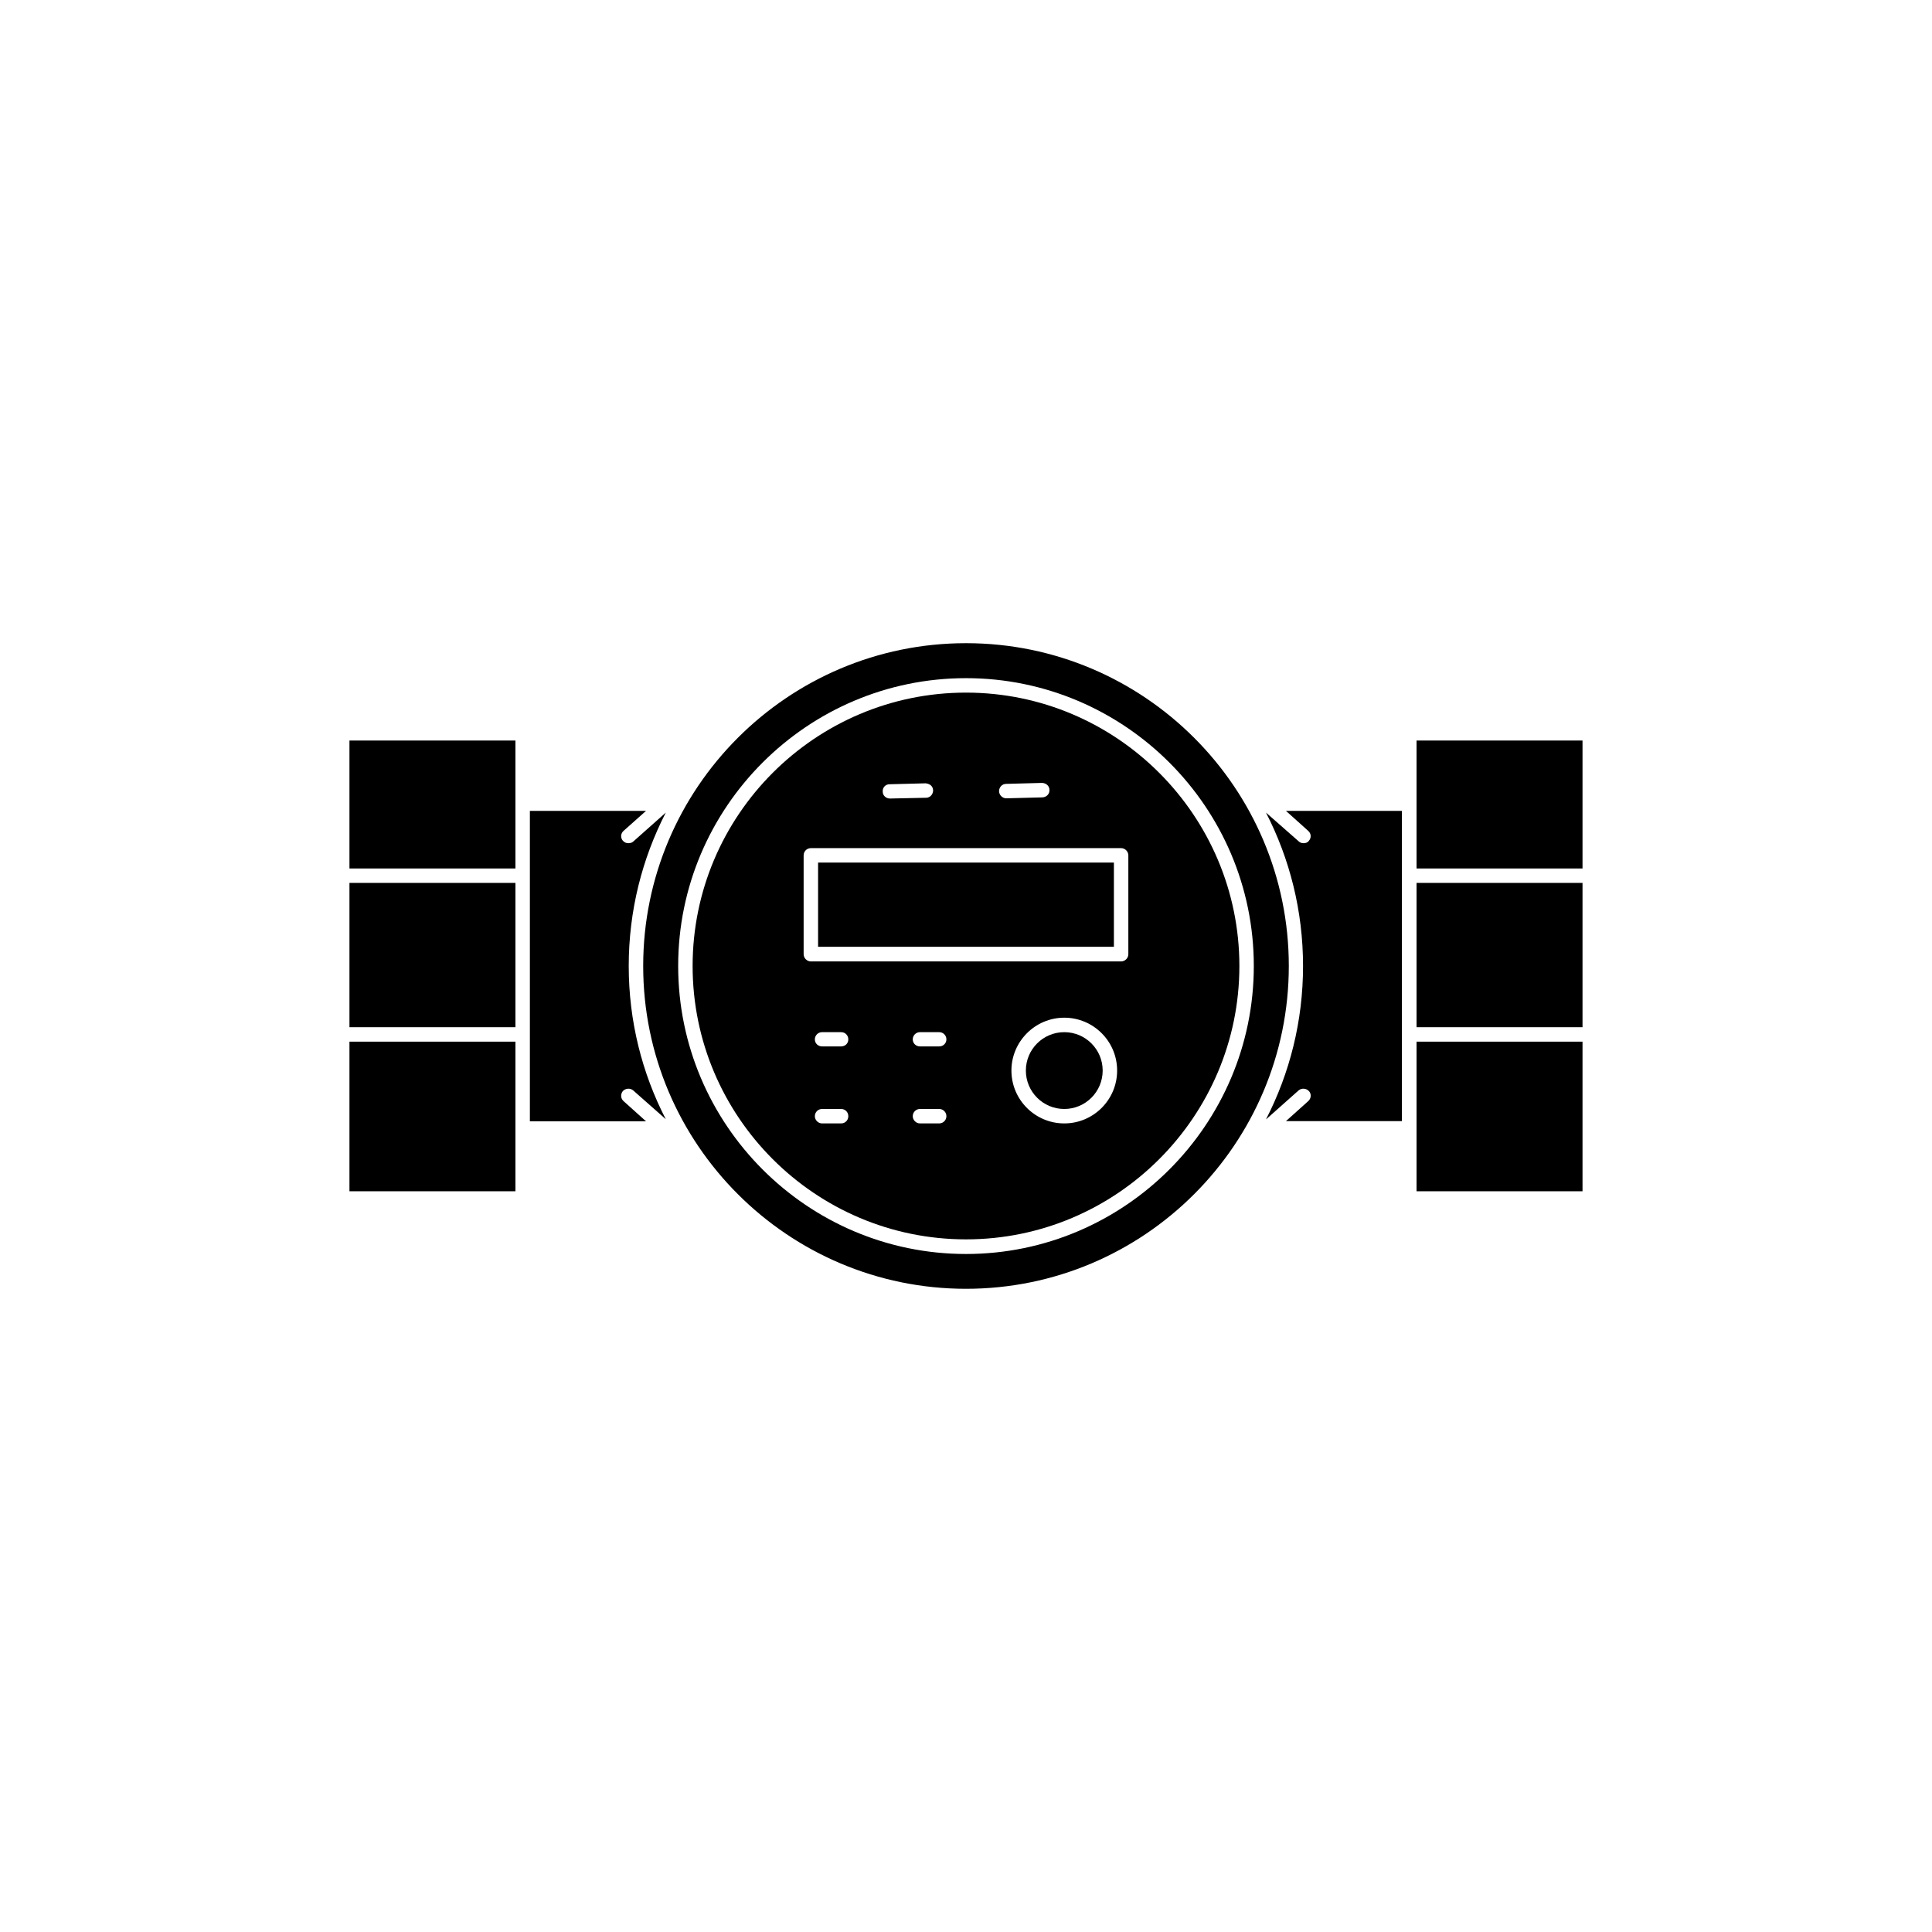
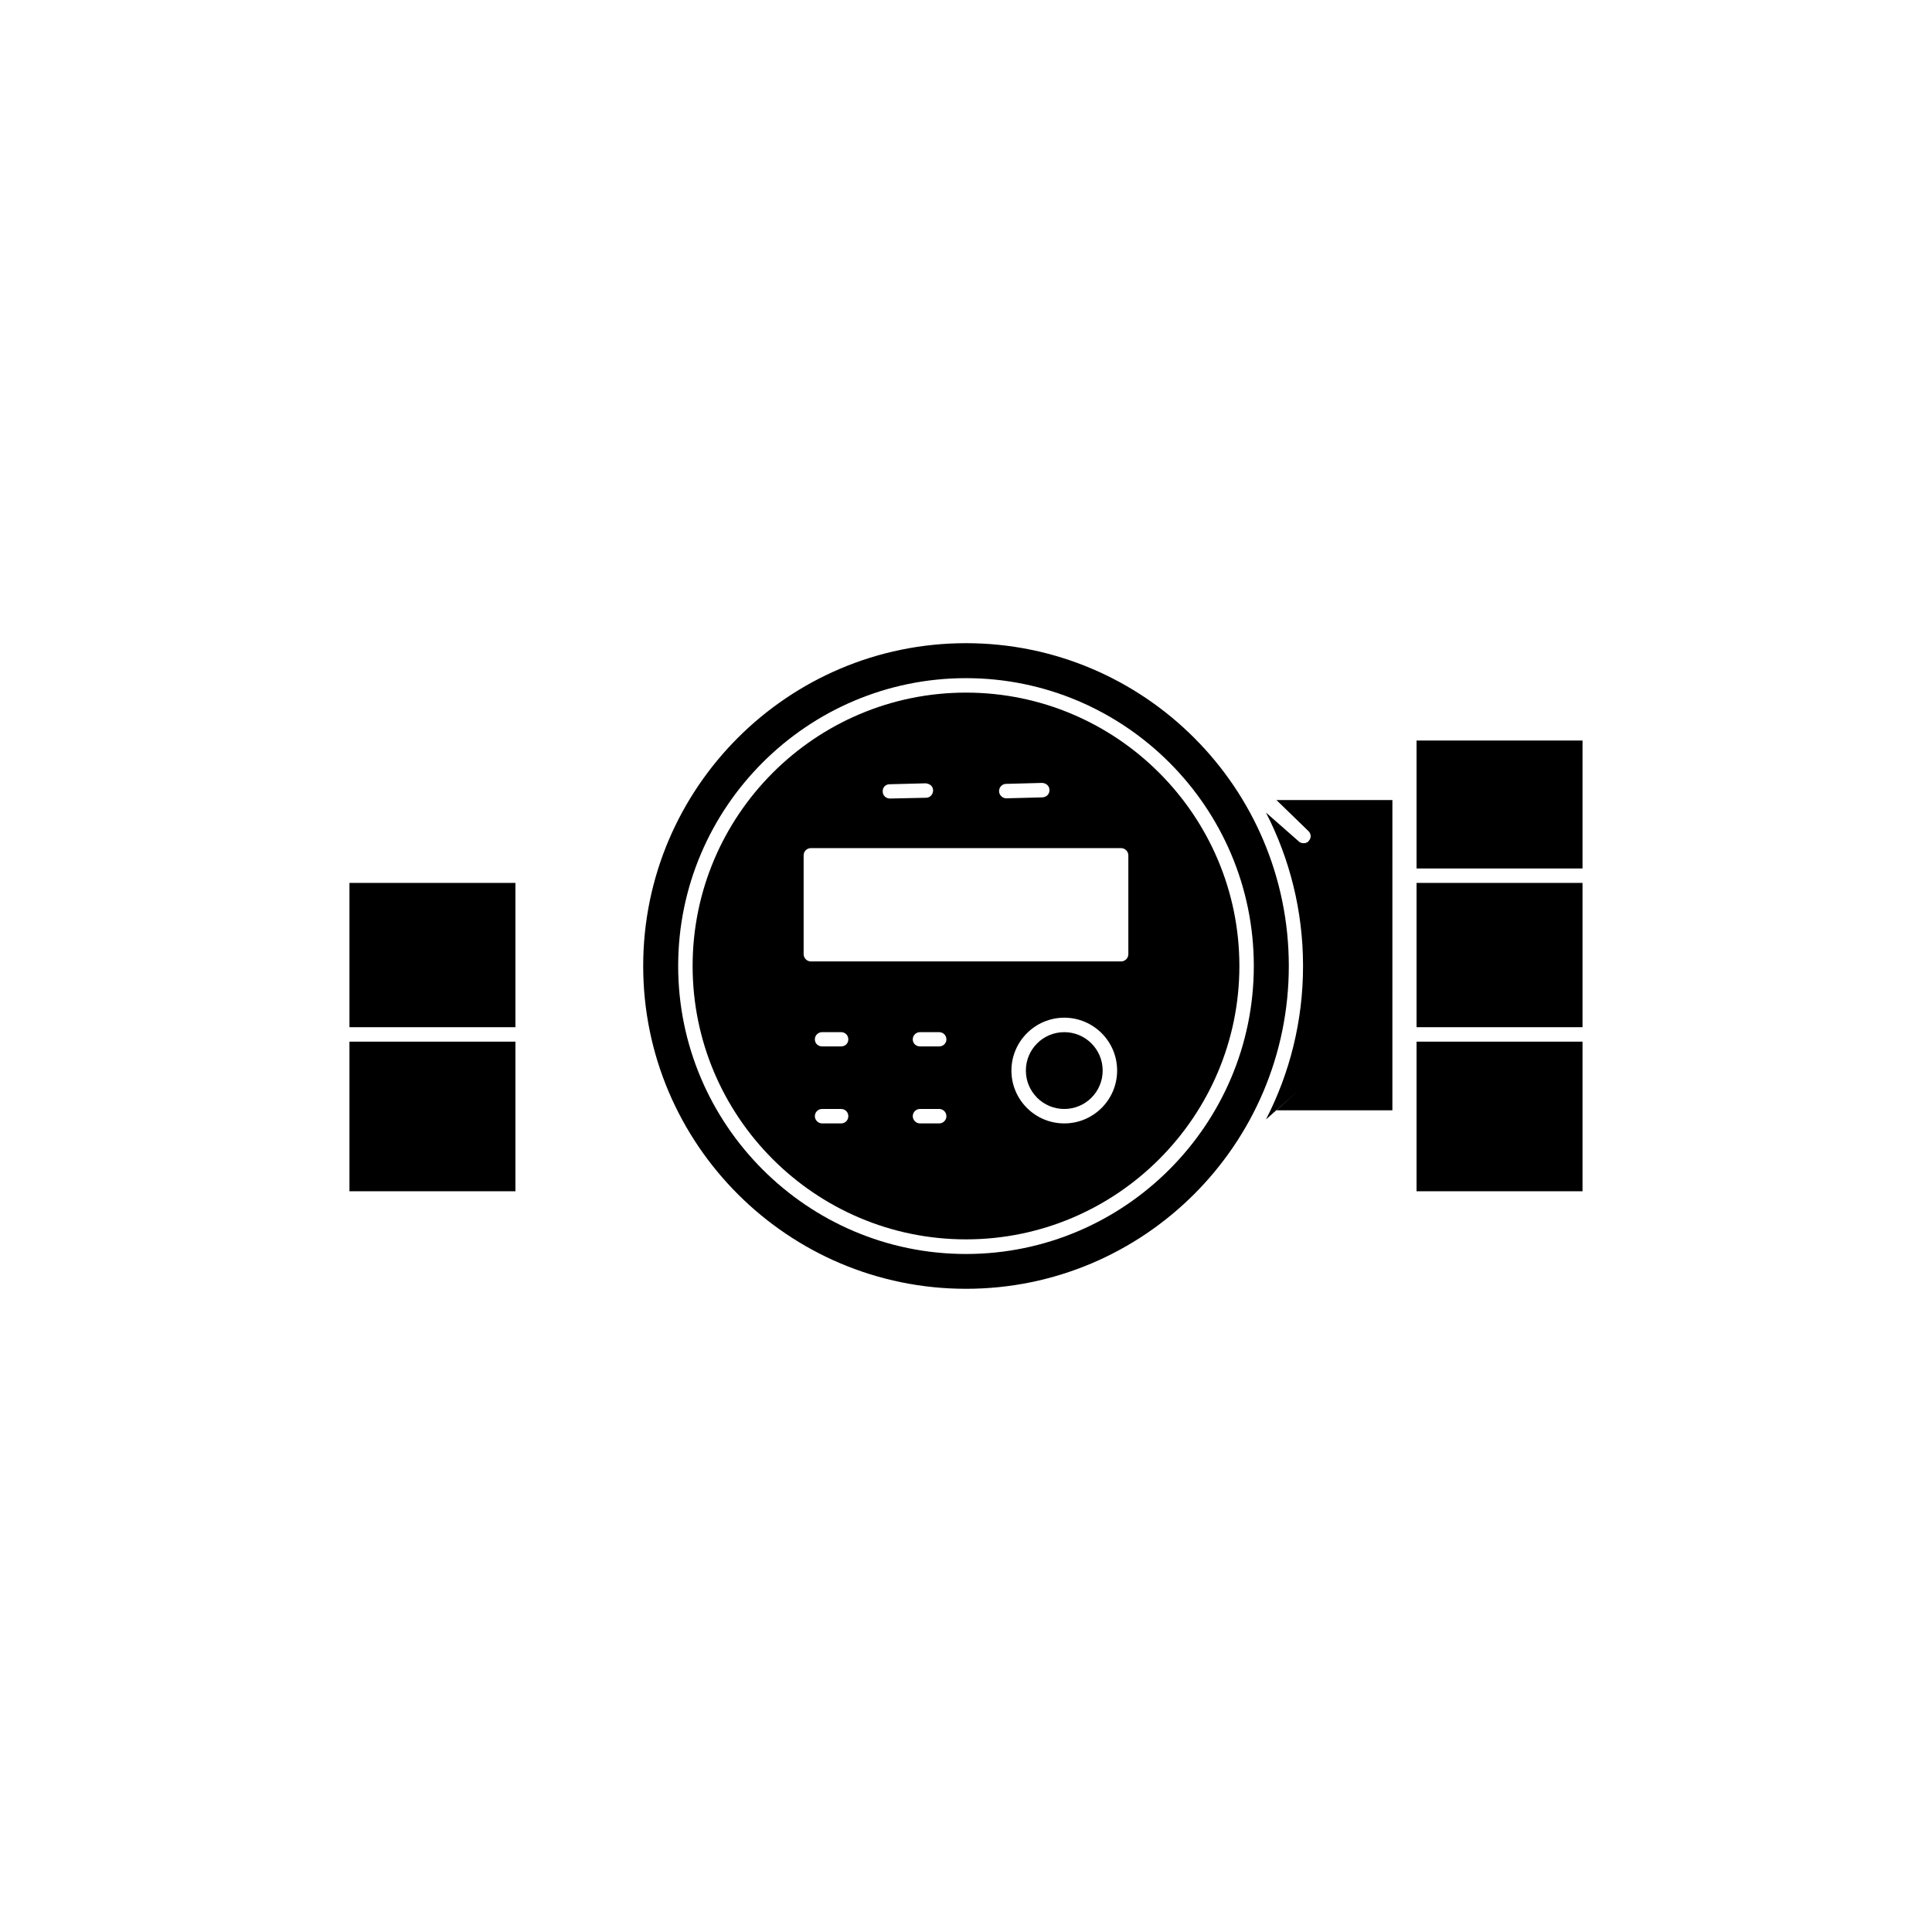
<svg xmlns="http://www.w3.org/2000/svg" fill="#000000" width="800px" height="800px" version="1.1" viewBox="144 144 512 512">
  <g>
    <path d="m236.61 420.05h43.984v39.648h-43.984z" />
-     <path d="m360.8 372.59h78.395v22.32h-78.395z" />
-     <path d="m311.78 432.95 8.664 7.656c-6.297-12.191-9.824-25.996-9.824-40.605s3.527-28.414 9.824-40.656l-8.664 7.707c-0.352 0.301-0.805 0.402-1.258 0.402-0.555 0-1.059-0.203-1.461-0.656-0.656-0.754-0.605-1.914 0.199-2.621l5.945-5.289h-30.781v82.273h30.781l-5.945-5.34c-0.805-0.707-0.855-1.863-0.199-2.672 0.703-0.754 1.914-0.855 2.719-0.199z" />
    <path d="m436.22 427.71c0 5.621-4.555 10.18-10.176 10.18s-10.18-4.559-10.18-10.18c0-5.621 4.559-10.176 10.18-10.176s10.176 4.555 10.176 10.176" />
    <path d="m400 327.55c-39.953 0-72.449 32.496-72.449 72.449 0 39.949 32.496 72.445 72.449 72.445s72.449-32.547 72.449-72.449c-0.004-39.898-32.5-72.445-72.449-72.445zm10.629 24.184 9.523-0.254c1.16 0.051 1.965 0.855 1.965 1.863 0.051 1.109-0.809 1.918-1.867 1.969l-9.574 0.25c-1.059 0-1.914-0.906-1.914-1.914 0.004-1.008 0.809-1.914 1.867-1.914zm-30.883 0.102 9.574-0.25c1.211 0.152 1.914 0.805 1.965 1.863 0 1.059-0.805 1.965-1.863 1.965l-9.574 0.203c-1.059 0-1.914-0.805-1.914-1.812-0.102-1.062 0.703-1.969 1.812-1.969zm-12.848 89.879h-5.039c-1.059 0-1.914-0.906-1.914-1.914 0-1.059 0.855-1.914 1.914-1.914h5.039c1.109 0 1.914 0.855 1.914 1.914 0 1.059-0.805 1.914-1.914 1.914zm0-20.406h-5.039c-1.059 0-1.914-0.805-1.914-1.863 0-1.059 0.855-1.914 1.914-1.914h5.039c1.109 0 1.914 0.855 1.914 1.914 0 1.059-0.805 1.863-1.914 1.863zm25.996 20.406h-5.09c-1.059 0-1.914-0.906-1.914-1.914 0-1.059 0.855-1.914 1.914-1.914h5.09c1.059 0 1.914 0.855 1.914 1.914 0 1.059-0.855 1.914-1.914 1.914zm0-20.406h-5.09c-1.059 0-1.914-0.805-1.914-1.863 0-1.059 0.855-1.914 1.914-1.914h5.09c1.059 0 1.914 0.855 1.914 1.914 0 1.059-0.855 1.863-1.914 1.863zm33.152 20.406c-7.707 0-14.008-6.246-14.008-14.008 0-7.707 6.297-14.008 14.008-14.008 7.707 0.004 14.004 6.25 14.004 14.008 0 7.758-6.297 14.008-14.004 14.008zm16.977-44.84c0 1.059-0.906 1.914-1.914 1.914h-82.223c-1.059 0-1.914-0.906-1.914-1.914v-26.199c0-1.059 0.855-1.914 1.914-1.914h82.223c1.059 0 1.914 0.906 1.914 1.914z" />
    <path d="m236.61 377.98h43.984v38.238h-43.984z" />
-     <path d="m236.61 340.25h43.984v33.906h-43.984z" />
    <path d="m519.4 377.98h43.984v38.238h-43.984z" />
    <path d="m519.4 420.05h43.984v39.648h-43.984z" />
    <path d="m519.4 340.25h43.984v33.906h-43.984z" />
-     <path d="m490.68 364.18c0.805 0.707 0.906 1.863 0.152 2.672-0.305 0.453-0.855 0.605-1.359 0.605-0.504 0-0.957-0.152-1.258-0.453l-8.719-7.66c6.297 12.242 9.824 26.047 9.824 40.66 0 14.609-3.527 28.414-9.824 40.656l8.664-7.707c0.809-0.656 2.016-0.555 2.723 0.199 0.703 0.758 0.605 1.965-0.203 2.672l-5.894 5.289h30.73l0.004-82.223h-30.73z" />
+     <path d="m490.68 364.18c0.805 0.707 0.906 1.863 0.152 2.672-0.305 0.453-0.855 0.605-1.359 0.605-0.504 0-0.957-0.152-1.258-0.453l-8.719-7.66c6.297 12.242 9.824 26.047 9.824 40.66 0 14.609-3.527 28.414-9.824 40.656l8.664-7.707l-5.894 5.289h30.73l0.004-82.223h-30.73z" />
    <path d="m400 314.45c-47.156 0-85.547 38.34-85.547 85.547s38.391 85.547 85.547 85.547 85.547-38.34 85.547-85.547-38.391-85.547-85.547-85.547zm0 161.87c-42.02 0-76.277-34.258-76.277-76.328 0-42.066 34.258-76.273 76.277-76.273 42.016 0 76.273 34.207 76.273 76.277 0 42.066-34.258 76.324-76.273 76.324z" />
  </g>
</svg>